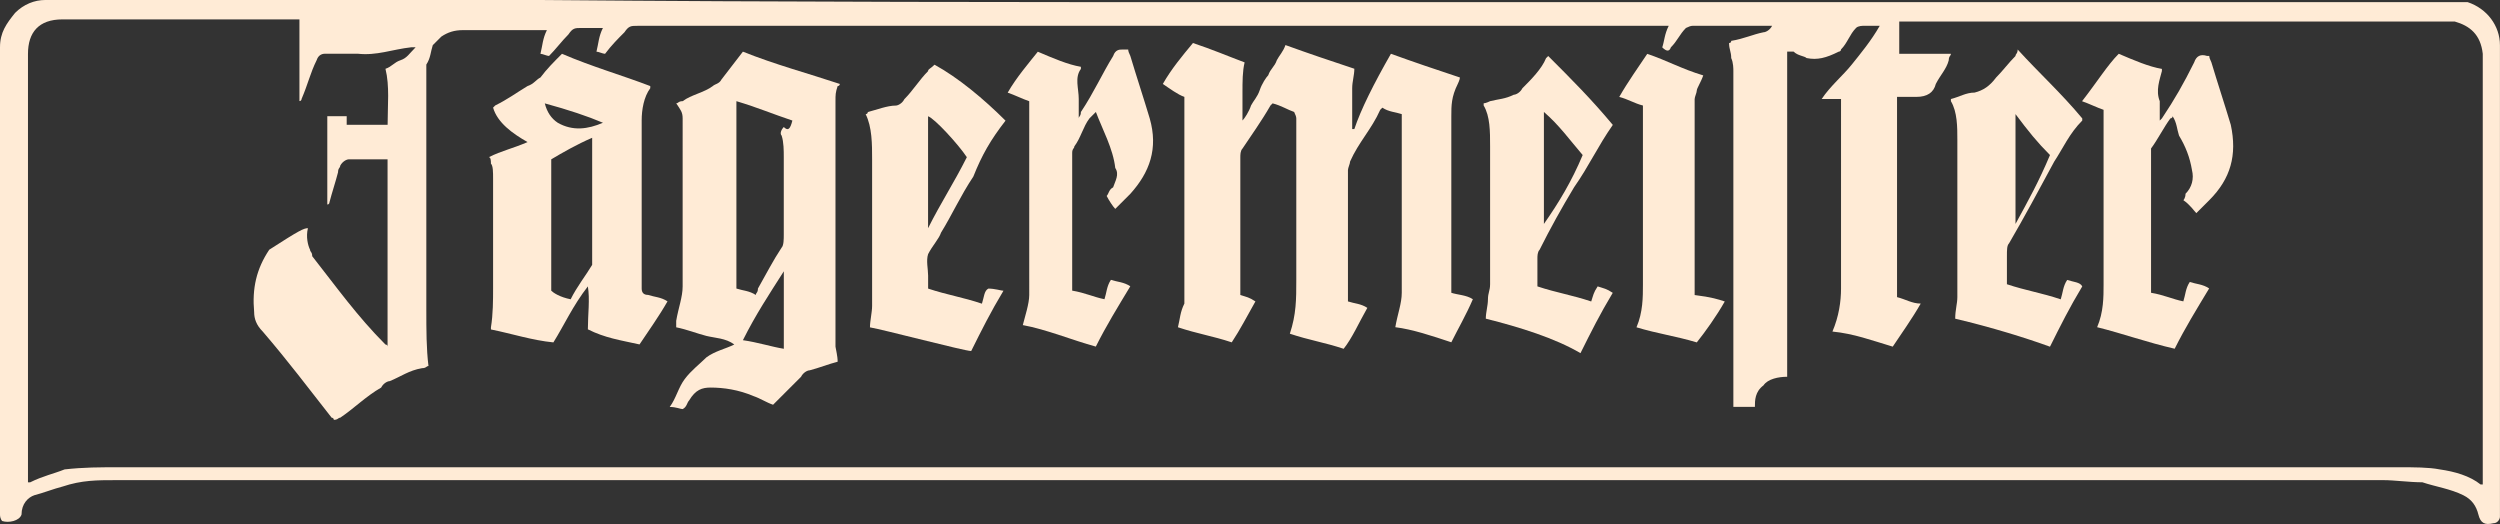
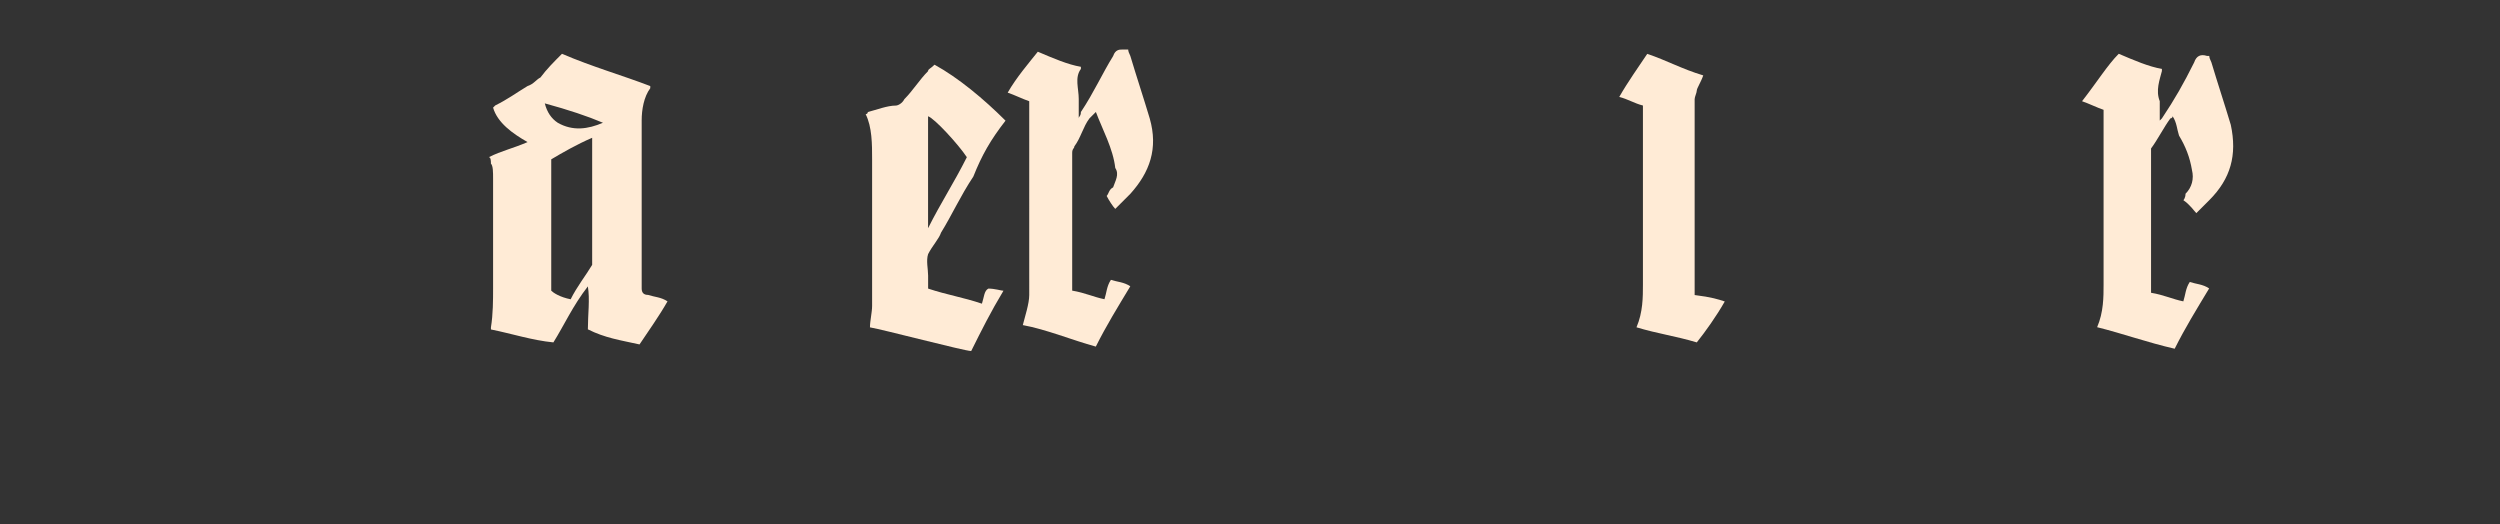
<svg xmlns="http://www.w3.org/2000/svg" id="b" data-name="Capa 2" viewBox="0 0 477.15 100.02">
  <rect x="0" y="0" width="477.15" height="100.02" fill="#333333" stroke="none" />
  <defs>
    <style>      .d {        fill: #ffebd6;      }    </style>
  </defs>
  <g id="c" data-name="Capa 1">
    <g>
-       <path class="d" d="M239.6.41h231.38c3.7,1.23,6.16,4.52,6.16,8.22v90c0,.41-.41,1.23-1.23,1.23-1.64.41-2.47,0-2.88-1.64-.41-1.64-1.23-2.88-2.88-3.7-2.47-1.23-5.34-1.64-7.81-2.47-2.47,0-5.34-.41-7.4-.41H22.19c-3.7,0-6.58,0-10.27,1.23-1.64.41-3.7,1.23-5.34,1.64-1.23.41-2.47,1.64-2.47,3.7h0c-.41,1.23-2.47,1.64-3.7,1.23,0,0-.41-.41-.41-1.23V9.04c0-2.88,1.23-4.52,2.88-6.58C4.52.82,6.58,0,8.63,0h94.52c47.26.41,91.65.41,136.44.41ZM58.77,43.56q0,.41,0,0,0,.41,0,0c-.41,1.64,0,3.29.41,4.11,0,.41.41.41.41,1.23,4.52,5.75,8.63,11.51,13.97,16.85,0,0,.41,0,.41.41V30.41h-7.4c-.41,0-1.23.41-1.64,1.23,0,.41-.41.41-.41,1.23-.41,1.64-1.23,4.11-1.64,5.75,0,0,0,.41-.41.41h0v-16.85h3.7v1.64h7.81c0-3.7.41-7.4-.41-10.69,1.23-.41,1.64-1.23,2.88-1.64,1.23-.41,1.64-1.23,2.88-2.47h-.82c-3.7.41-6.58,1.64-10.27,1.23h-6.16q-1.23,0-1.64,1.23c-1.23,2.47-1.64,4.52-2.88,7.4,0,0,0,.41-.41.41h0V3.7H11.92c-4.52,0-6.58,2.47-6.58,6.58v81.78h.41c2.47-1.23,4.52-1.64,6.58-2.47,3.7-.41,6.58-.41,10.69-.41h434.81c2.88,0,5.75,0,7.81.41,2.88.41,5.75,1.23,7.81,2.88h.41V10.27c-.41-3.7-2.47-5.34-5.34-6.16h-106.03v6.16h9.86c0,.41-.41.41-.41,1.23-.41,1.64-1.64,2.88-2.47,4.52-.41,1.64-1.64,2.47-3.7,2.47h-3.7v38.22c1.64.41,2.88,1.23,4.52,1.23-1.64,2.88-3.7,5.75-5.34,8.22-4.11-1.23-7.4-2.47-11.51-2.88,1.23-2.88,1.64-5.75,1.64-8.22V18.9h-3.7c1.64-2.47,4.11-4.52,5.75-6.58,1.64-2.05,3.7-4.52,5.34-7.4h-2.88c-.41,0-1.23,0-1.64.41-1.23,1.23-1.64,2.88-2.88,4.11,0,.41-.41.41-.41.41-2.47,1.23-4.11,1.64-6.16,1.23-.41-.41-1.64-.41-2.47-1.23h-1.23v62.06c-1.64,0-3.7.41-4.52,1.64-1.64,1.23-1.64,2.88-1.64,4.11h-4.11V13.56c0-.41,0-1.64-.41-2.47,0-1.23-.41-1.64-.41-2.88q.41,0,.41-.41c2.47-.41,4.11-1.23,6.16-1.64.41,0,1.23-.41,1.64-1.23h-15.21q-.41,0-1.23.41c-1.23,1.23-1.64,2.47-2.88,3.7q-.41,1.23-1.64,0c.41-1.23.41-2.47,1.23-4.11H121.65c-1.23,0-1.64,0-2.47,1.23-1.23,1.23-2.47,2.47-3.7,4.11-.41,0-1.23-.41-1.64-.41.41-1.64.41-2.88,1.23-4.52h-4.11c-1.23,0-1.64,0-2.47,1.23-1.23,1.23-2.47,2.88-3.7,4.11-.41,0-1.23-.41-1.64-.41.41-1.64.41-2.88,1.23-4.52h-16.03c-1.64,0-2.88.41-4.11,1.23-.41.41-1.23,1.23-1.64,1.64-.41,1.23-.41,2.47-1.23,3.7v46.85c0,3.7,0,7.4.41,10.69-.41,0-.41.41-1.23.41-2.47.41-4.11,1.64-6.16,2.47-.41,0-1.23.41-1.64,1.23-2.88,1.64-5.34,4.11-7.81,5.75-.41,0-.41.41-1.23.41,0-.41-.41-.41-.41-.41-4.52-5.75-8.22-10.69-13.15-16.44-1.23-1.23-1.64-2.47-1.64-3.7-.41-4.52.41-8.22,2.88-11.92,5.75-3.7,6.58-4.11,7.4-4.11Z" />
-       <path class="d" d="M265.49,10.27c4.52,1.64,8.22,2.88,13.15,4.52,0,.41-.41,1.23-.41,1.23-1.23,2.47-1.23,4.11-1.23,6.16v33.7c1.23.41,2.88.41,4.11,1.23-1.23,2.88-2.88,5.75-4.11,8.22-3.7-1.23-7.4-2.47-10.69-2.88h0c.41-2.47,1.23-4.52,1.23-6.58V21.78c-1.23-.41-2.47-.41-3.7-1.23l-.41.41c-1.64,3.7-4.11,6.16-5.75,9.86,0,.41-.41,1.23-.41,1.64v25.07c1.23.41,2.47.41,3.7,1.23-1.64,2.88-2.88,5.75-4.52,7.81-3.7-1.23-6.58-1.64-10.27-2.88,1.23-3.7,1.23-6.58,1.23-10.27v-30.82q0-.41-.41-1.23c-1.23-.41-2.47-1.23-4.11-1.64l-.41.41c-1.64,2.88-3.7,5.75-5.34,8.22-.41.41-.41,1.23-.41,1.64v26.3c1.23.41,1.64.41,2.88,1.23-1.64,2.88-2.88,5.34-4.52,7.81-3.7-1.23-6.58-1.64-10.27-2.88.41-1.64.41-2.88,1.23-4.52V18.49c-1.23-.41-2.88-1.64-4.11-2.47,1.64-2.88,3.7-5.34,5.75-7.81,3.7,1.23,6.58,2.47,9.86,3.7-.41,1.64-.41,3.7-.41,5.75v5.34c.41-.41,1.23-1.64,1.64-2.88.41-.82,1.23-1.64,1.64-2.88.41-1.23,1.23-2.47,1.64-2.88.41-1.23,1.23-1.64,1.64-2.88.41-.82,1.23-1.64,1.64-2.88,4.52,1.64,8.22,2.88,13.15,4.52,0,1.23-.41,2.47-.41,3.7v7.81h.41c1.23-3.7,3.7-8.63,6.99-14.38Z" />
-       <path class="d" d="M159.87,69.04c-1.64.41-3.7,1.23-5.34,1.64-.41,0-1.23.41-1.64,1.23-1.64,1.64-3.7,3.7-5.34,5.34-1.23-.41-2.47-1.23-3.7-1.64-2.88-1.23-5.75-1.64-8.22-1.64-1.64,0-2.88.41-4.11,2.47-.41.41-.41,1.23-1.23,1.64-.41,0-1.23-.41-2.47-.41,1.23-1.64,1.64-3.7,2.88-5.34,1.23-1.64,2.88-2.88,4.11-4.11,1.64-1.23,3.7-1.64,5.34-2.47-1.64-1.23-3.7-1.23-5.34-1.64-1.64-.41-3.7-1.23-5.75-1.64v-1.23c.41-2.47,1.23-4.52,1.23-6.58V22.6c0-1.23-.41-1.64-1.23-2.88.41,0,.41-.41,1.23-.41,1.64-1.23,4.11-1.64,5.75-2.88.41-.41,1.23-.41,1.64-1.23,1.23-1.64,2.88-3.7,4.11-5.34,6.16,2.47,12.33,4.11,18.49,6.16,0,.41-.41.41-.41.41-.41,1.23-.41,1.64-.41,2.88v46.85c.41,2.05.41,2.47.41,2.88ZM151.24,23.01c-3.7-1.23-6.58-2.47-10.69-3.7v35.76c1.23.41,2.47.41,3.7,1.23,0-.41.41-.41.41-1.23,1.64-2.88,2.88-5.34,4.52-7.81.41-.41.41-1.64.41-2.47v-14.8c0-1.23,0-2.88-.41-4.11-.41-.41,0-1.23.41-1.64.82.82,1.23.41,1.64-1.23ZM149.6,51.78h0c-2.88,4.52-5.34,8.22-7.81,13.15,2.88.41,5.34,1.23,7.81,1.64v-14.8Z" />
      <path class="d" d="M112.2,62.88c0-2.88.41-5.75,0-8.22-2.88,3.7-4.52,7.4-6.58,10.69-4.11-.41-7.81-1.64-11.92-2.47v-.41c.41-2.47.41-5.34.41-7.4v-20.96c0-1.23,0-2.47-.41-2.88,0-.41,0-1.23-.41-1.23,2.47-1.23,4.52-1.64,7.4-2.88-2.88-1.64-5.75-3.7-6.58-6.58l.41-.41c2.47-1.23,4.11-2.47,6.16-3.7,1.23-.41,1.64-1.23,2.47-1.64,1.23-1.64,2.47-2.88,4.11-4.52,5.75,2.47,11.51,4.11,16.85,6.16v.41c-1.23,1.64-1.64,4.11-1.64,6.16v32.06q0,1.23,1.23,1.23c1.23.41,2.47.41,3.7,1.23-1.64,2.88-3.7,5.75-5.34,8.22-3.7-.82-6.58-1.23-9.86-2.88ZM108.91,57.13c1.23-2.47,2.88-4.52,4.11-6.58v-24.25c-2.88,1.23-5.75,2.88-7.81,4.11v25.07c.41.41,1.64,1.23,3.7,1.64ZM103.98,19.73c.41,1.64,1.23,2.88,2.47,3.7,2.88,1.64,5.75,1.23,8.63,0-2.88-1.23-6.58-2.47-11.1-3.7Z" />
      <path class="d" d="M195.21,62.06c.41-1.64,1.23-4.11,1.23-5.75V19.32c-1.23-.41-2.88-1.23-4.11-1.64,1.64-2.88,4.11-5.75,5.75-7.81,2.88,1.23,5.75,2.47,8.22,2.88v.41c-1.23,1.64-.41,3.7-.41,5.75v3.7c0-.41.41-.41.41-1.23,2.47-3.7,4.11-7.4,6.16-10.69.41-1.23,1.23-1.23,1.64-1.23h1.23q0,.41.41,1.23c1.23,4.11,2.47,7.81,3.7,11.92,1.64,5.75,0,10.27-3.7,14.38-.41.41-1.23,1.23-2.47,2.47l-.41.41c-.41-.41-1.23-1.64-1.64-2.47.41-.41.41-1.23,1.23-1.64.41-1.23,1.23-2.47.41-3.7-.41-3.7-2.47-7.4-3.7-10.69q-.41.41-1.23,1.23c-1.23,1.64-1.64,3.7-2.88,5.34,0,.41-.41.41-.41,1.23v26.3c2.47.41,4.11,1.23,6.16,1.64.41-1.23.41-2.47,1.23-3.7,1.23.41,2.47.41,3.7,1.23-2.47,4.11-4.52,7.4-6.58,11.51-4.52-1.23-9.45-3.29-13.97-4.11Z" />
      <path class="d" d="M404.4,10.27c2.88,1.23,5.75,2.47,8.22,2.88v.41c-.41,1.64-1.23,3.7-.41,5.75v3.7l.41-.41c2.47-3.7,4.11-6.58,6.16-10.69.41-1.23,1.23-1.64,2.47-1.23h.41q0,.41.41,1.23c1.23,4.11,2.47,7.81,3.7,11.92,1.23,5.75,0,10.27-4.11,14.38-.41.41-1.64,1.64-2.47,2.47-.41-.41-1.23-1.64-2.47-2.47,0,0,.41-.41.41-1.23,1.23-1.23,1.64-2.88,1.23-4.52-.41-2.47-1.23-4.52-2.47-6.58-.41-1.23-.41-2.47-1.23-3.7,0,.41-.41.41-.41.41-1.23,1.64-2.47,4.11-3.7,5.75v27.54c2.47.41,4.11,1.23,6.16,1.64.41-1.23.41-2.47,1.23-3.7,1.23.41,2.47.41,3.7,1.23-2.47,4.11-4.52,7.4-6.58,11.51-5.34-1.23-9.86-2.88-14.8-4.11,1.23-2.88,1.23-5.75,1.23-8.22V20.96c-1.23-.41-2.88-1.23-4.11-1.64,2.88-3.7,4.93-6.99,6.99-9.04Z" />
      <path class="d" d="M191.93,23.01c-2.88,3.7-4.52,6.58-6.16,10.69-2.47,3.7-4.11,7.4-6.16,10.69-.41,1.23-1.64,2.47-2.47,4.11-.41,1.23,0,2.88,0,4.11v2.47c3.7,1.23,6.58,1.64,10.27,2.88.41-1.23.41-2.47,1.23-2.88,1.23,0,2.47.41,2.88.41-2.47,4.11-4.11,7.4-6.16,11.51-1.23,0-16.85-4.11-19.32-4.52,0-1.23.41-2.88.41-4.11v-27.95c0-2.88,0-6.16-1.23-8.63,0,0,.41,0,.41-.41,1.64-.41,3.7-1.23,5.34-1.23.41,0,1.23-.41,1.64-1.23,1.64-1.64,2.88-3.7,4.52-5.34,0-.41.41-.41,1.23-1.23,4.52,2.47,9.45,6.58,13.56,10.69ZM184.53,30c-1.64-2.47-6.16-7.4-7.4-7.81v21.37h0c2.47-4.93,4.93-8.63,7.4-13.56Z" />
-       <path class="d" d="M283.58,60.82c0-1.23.41-2.47.41-3.7s.41-1.64.41-2.88v-26.3c0-2.88,0-5.75-1.23-7.81v-.41c.41,0,1.23-.41,1.23-.41,1.64-.41,2.88-.41,4.52-1.23.41,0,1.23-.41,1.64-1.23,1.64-1.64,3.7-3.7,4.52-5.75l.41-.41c4.52,4.52,8.22,8.22,12.33,13.15-2.88,4.11-4.52,7.81-7.4,11.92-2.47,4.11-4.52,7.81-6.58,11.92-.41.41-.41,1.23-.41,1.64v5.34c3.7,1.23,6.58,1.64,10.27,2.88.41-1.23.41-1.64,1.23-2.88,1.23.41,1.64.41,2.88,1.23-2.47,4.11-4.11,7.4-6.16,11.51-4.93-2.88-11.51-4.93-18.08-6.58ZM294.67,42.74h0c2.88-4.11,5.34-8.22,7.4-13.15-2.47-2.88-4.52-5.75-7.4-8.22v21.37Z" />
-       <path class="d" d="M373.17,60.82c0-1.64.41-2.88.41-4.11v-30c0-2.47,0-5.34-1.23-7.4v-.41c1.64-.41,2.88-1.23,4.52-1.23,1.64-.41,2.88-1.23,4.11-2.88,1.23-1.23,2.47-2.88,3.7-4.11,0-.41.41-.41.41-1.23,4.11,4.52,8.22,8.22,12.33,13.15v.41c-2.47,2.47-3.7,5.34-5.34,7.81-2.88,5.34-5.75,10.69-8.63,15.62-.41.41-.41,1.23-.41,2.47v5.34c3.7,1.23,6.58,1.64,10.27,2.88.41-1.23.41-2.47,1.23-3.7,1.23.41,2.47.41,2.88,1.23-2.47,4.11-4.11,7.4-6.16,11.51-4.52-1.64-11.1-3.7-18.08-5.34ZM384.68,21.78v20.96h0c2.47-4.52,4.52-8.22,6.58-13.15-2.47-2.47-4.11-4.52-6.58-7.81Z" />
      <path class="d" d="M329.19,57.54c-1.64,2.88-3.7,5.75-5.34,7.81-4.11-1.23-7.4-1.64-11.51-2.88,1.23-2.88,1.23-5.75,1.23-8.22V20.14c-1.64-.41-2.88-1.23-4.52-1.64,1.64-2.88,3.7-5.75,5.34-8.22,3.7,1.23,6.58,2.88,10.69,4.11-.41,1.23-1.23,2.47-1.23,2.88s-.41,1.23-.41,1.64v37.4c3.29.41,4.52.82,5.75,1.23Z" />
    </g>
  </g>
</svg>